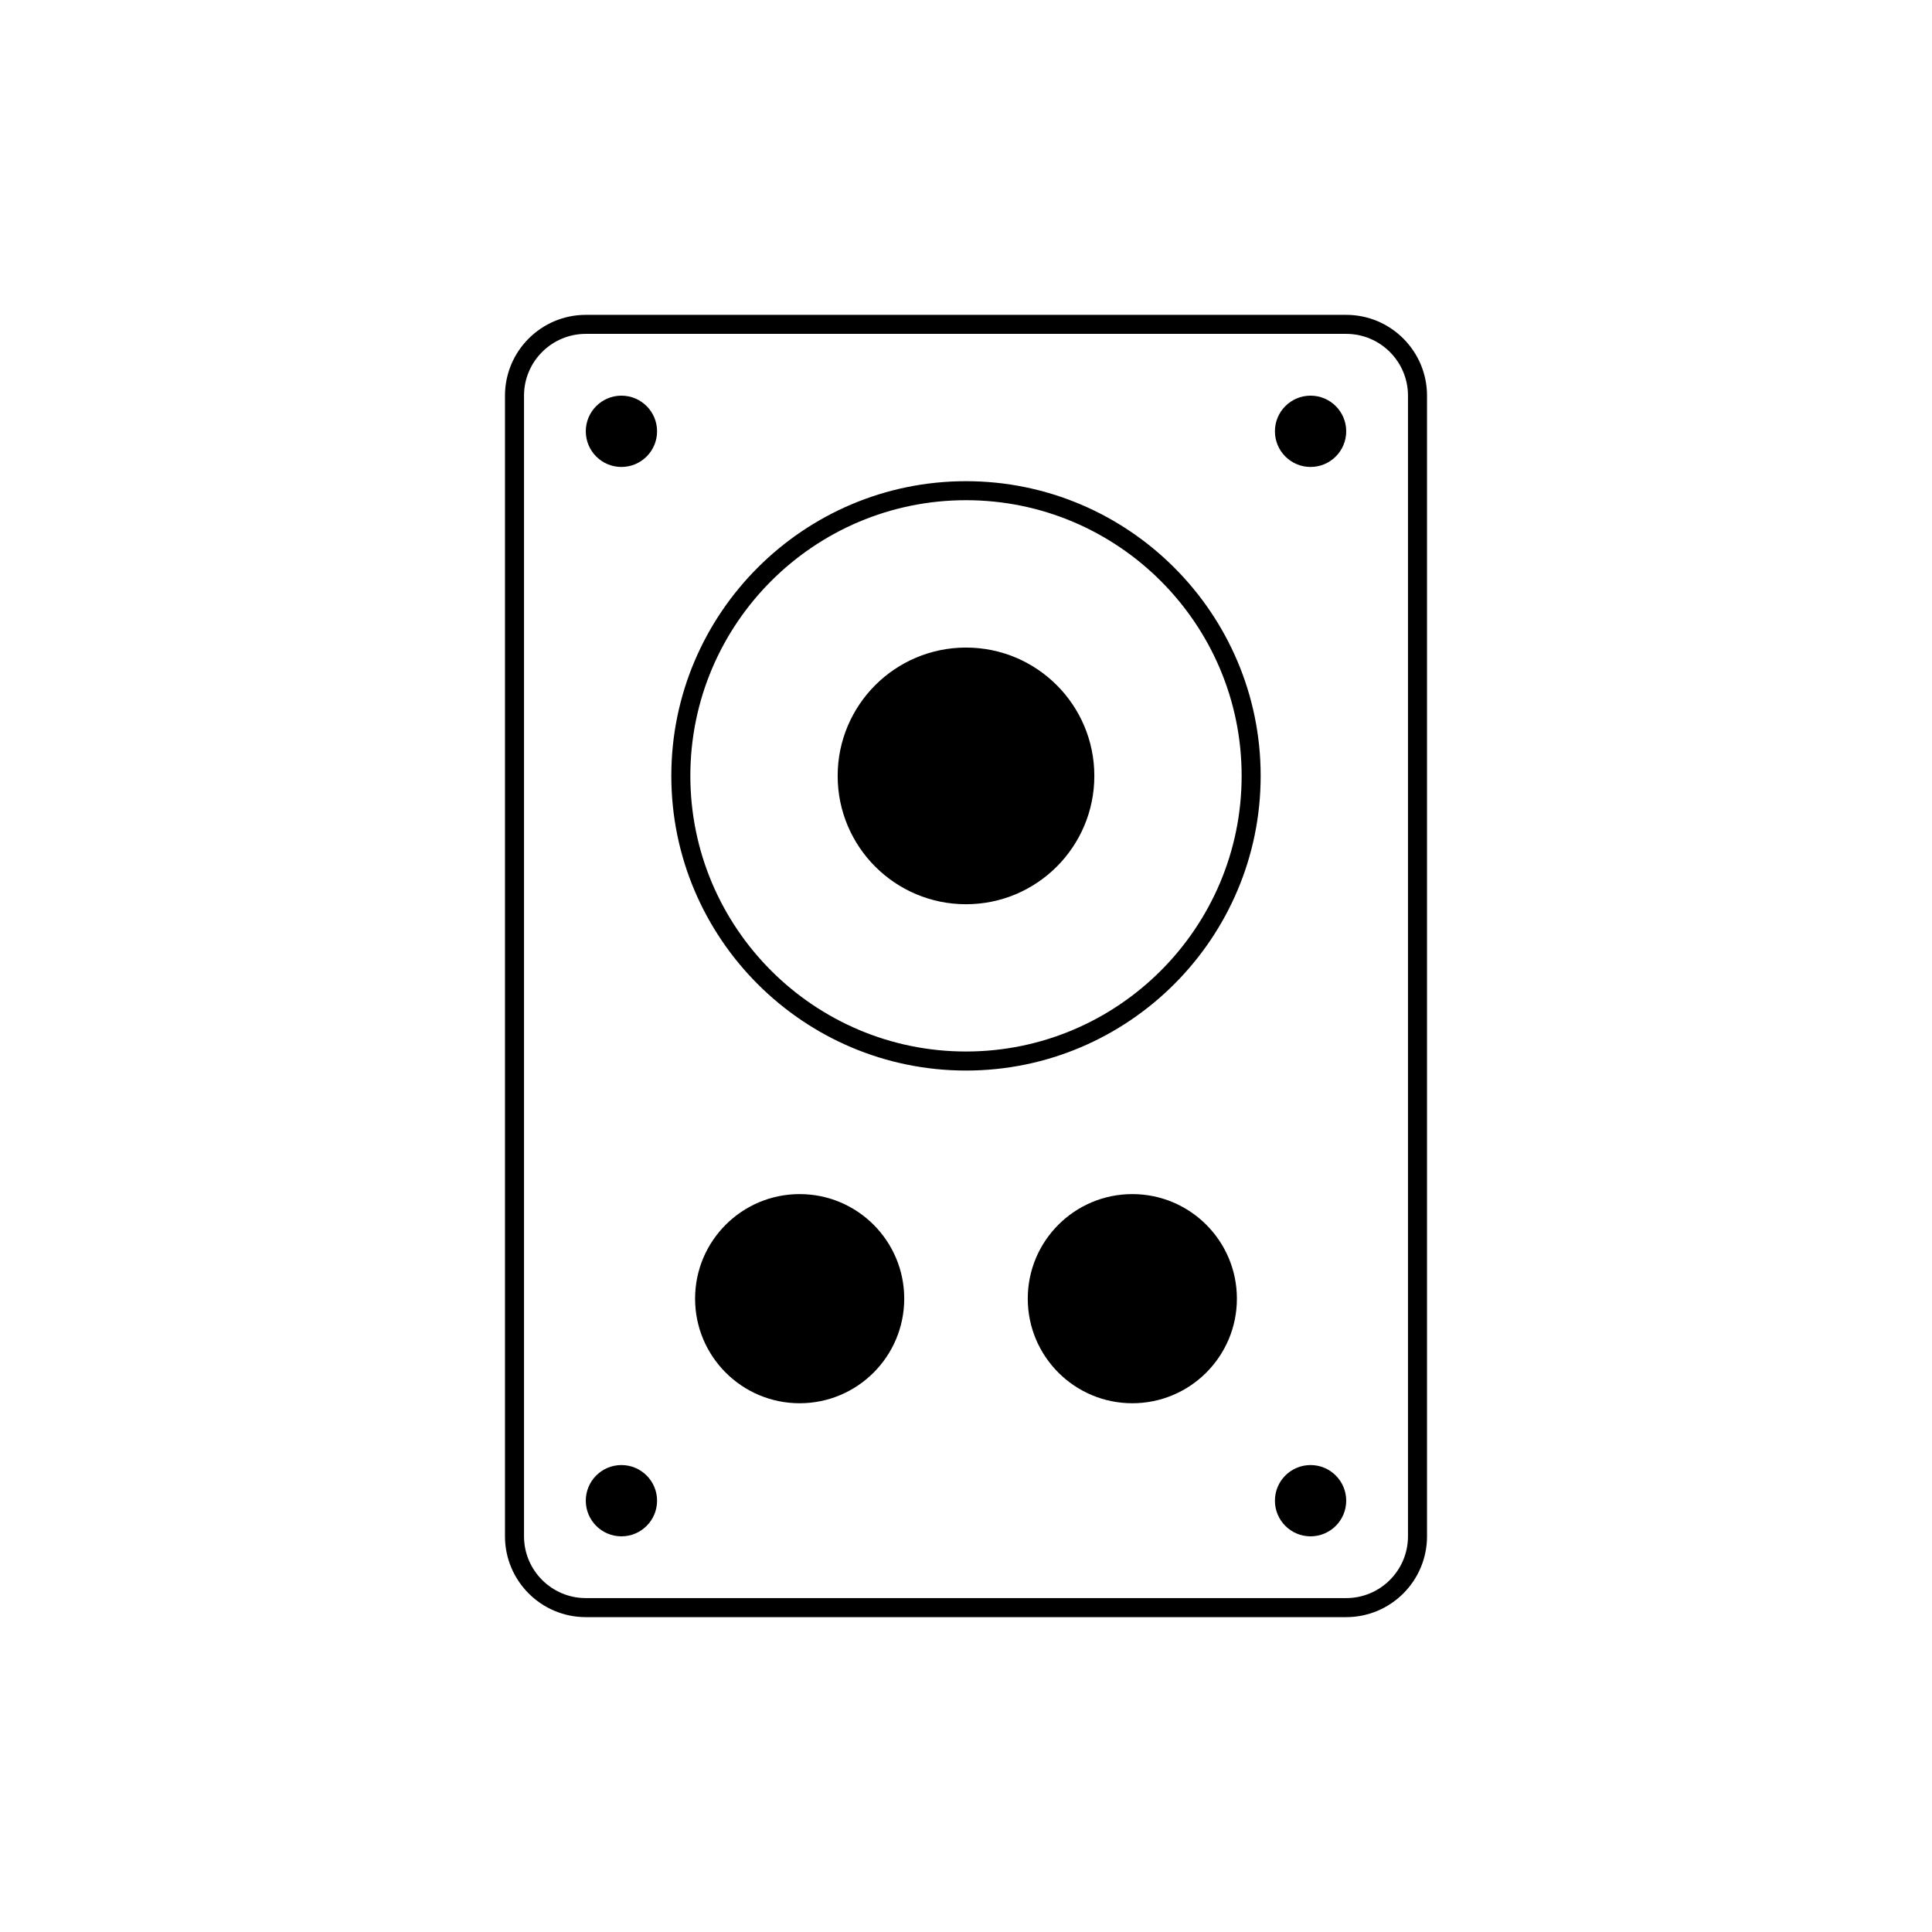
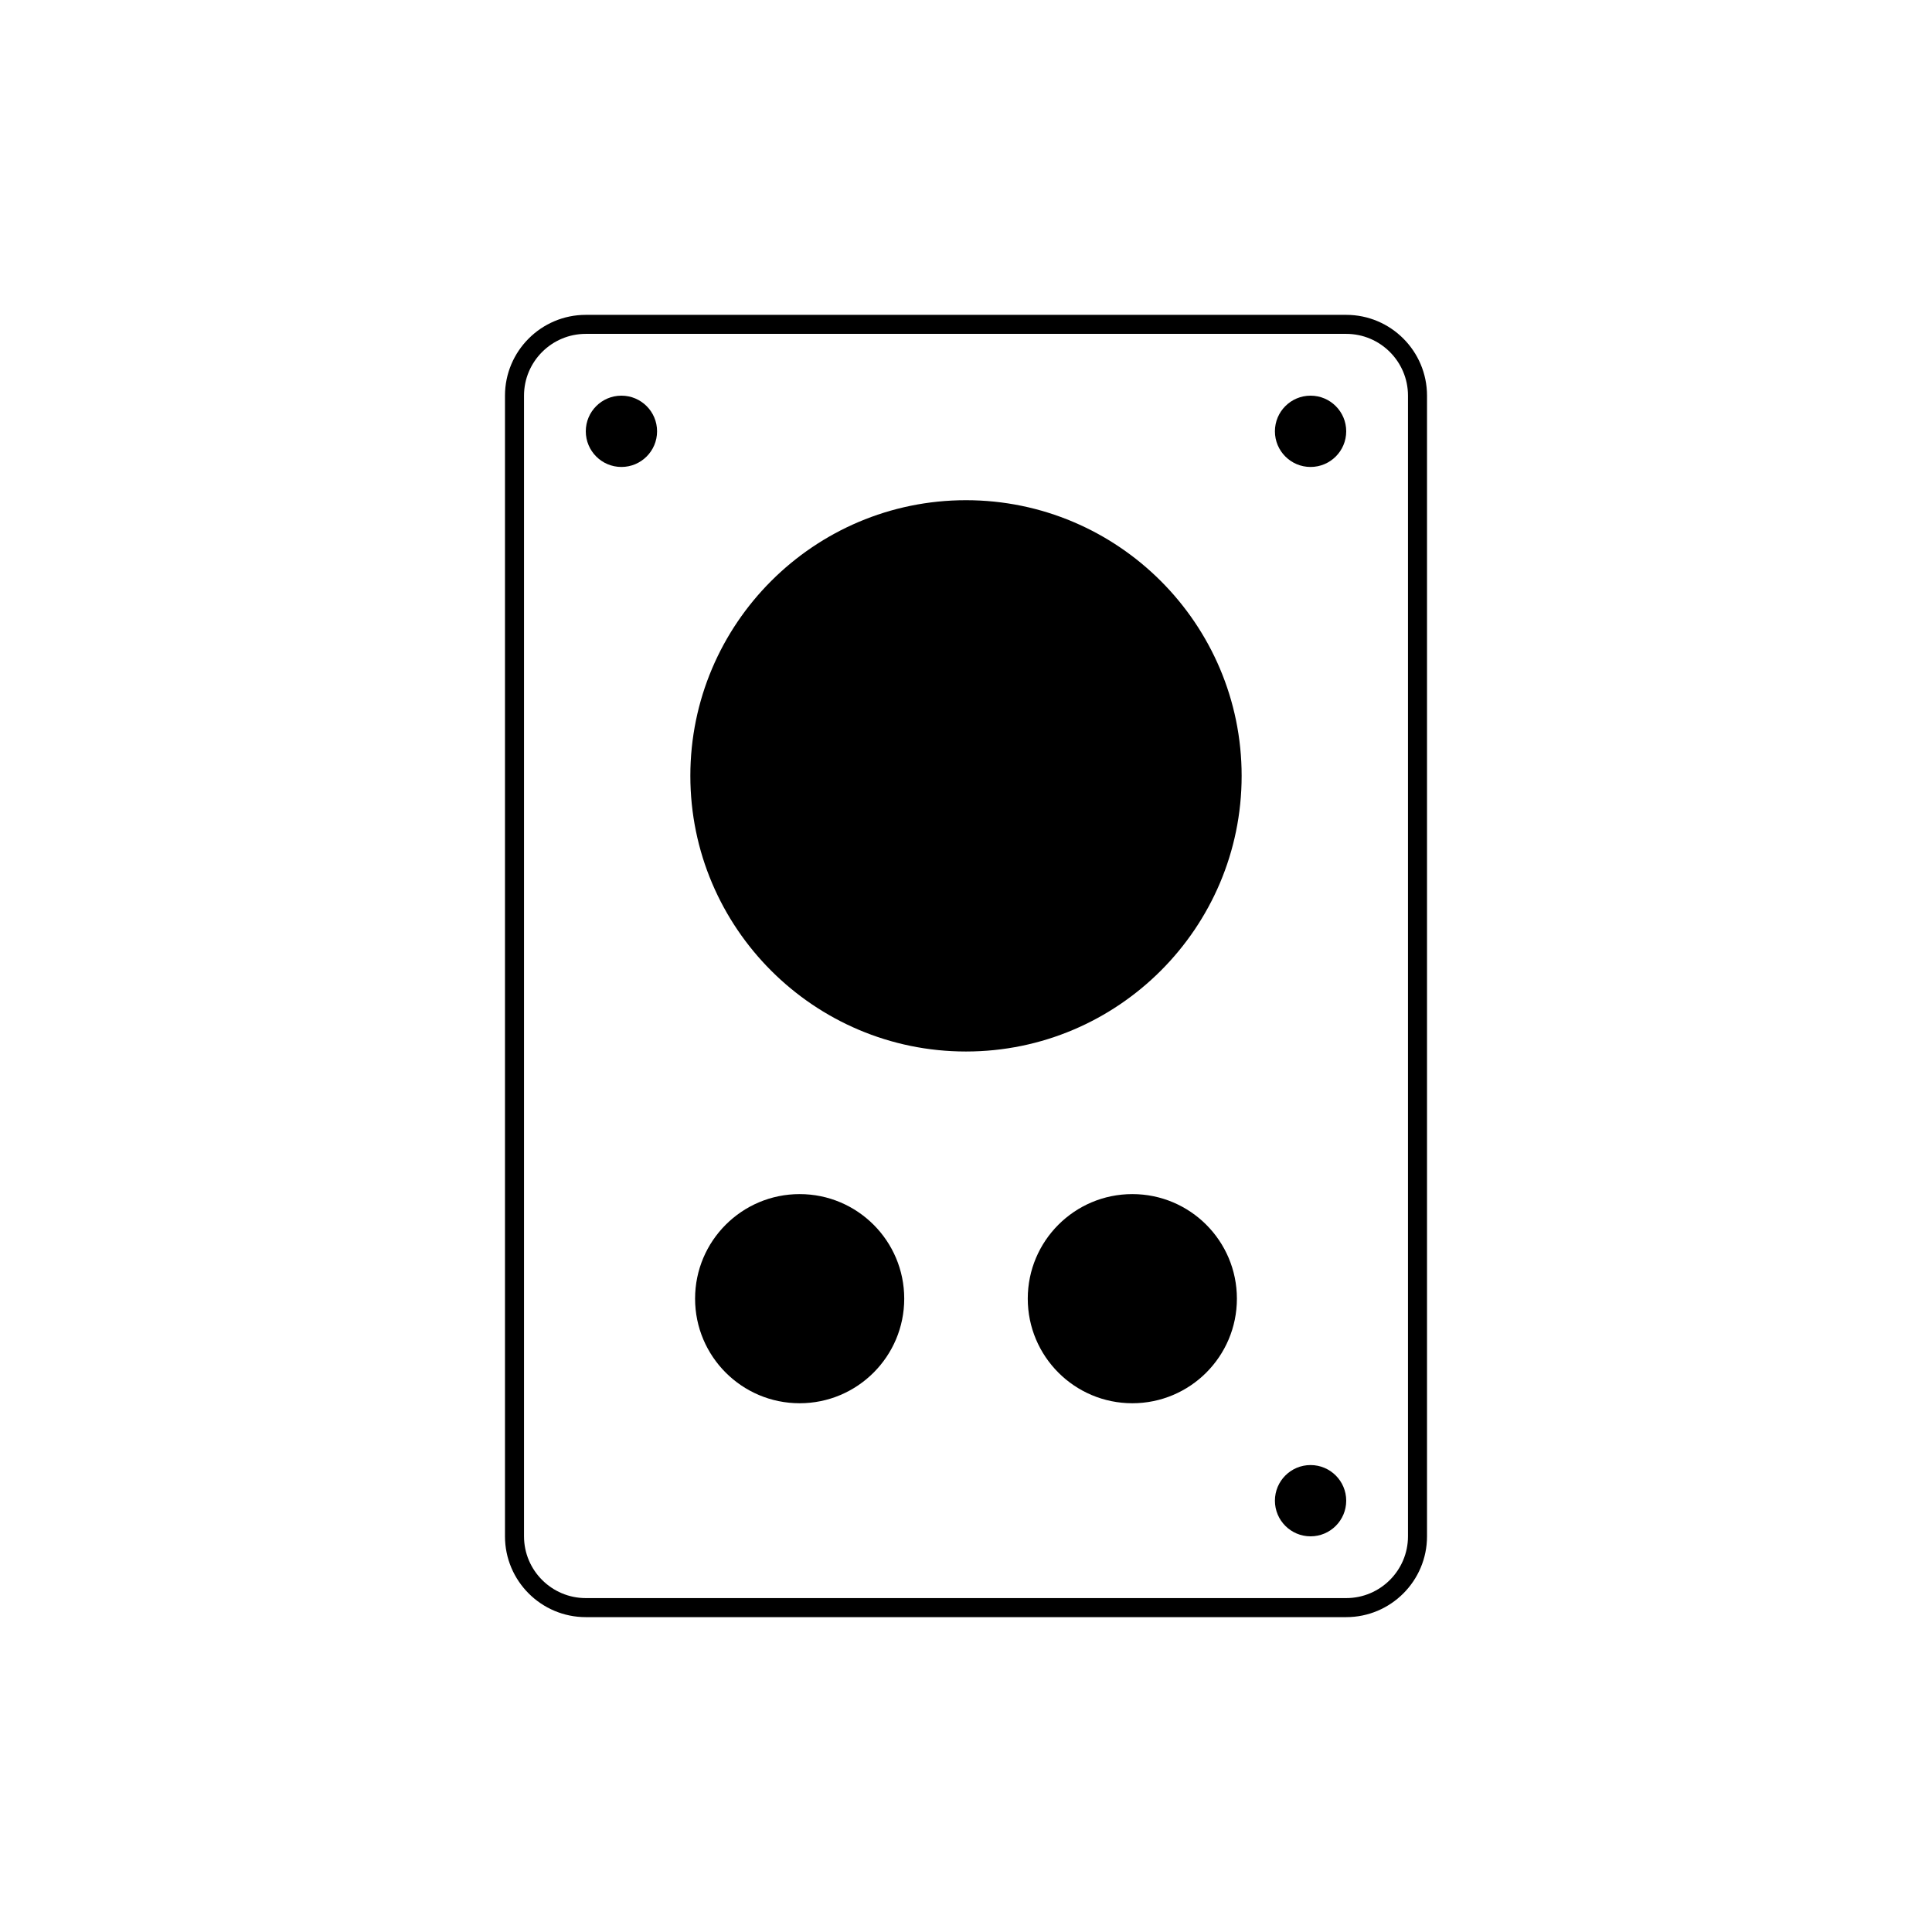
<svg xmlns="http://www.w3.org/2000/svg" fill="#000000" width="800px" height="800px" version="1.1" viewBox="144 144 512 512">
  <g>
    <path d="m500.76 227.44h-201.52c-11.809 0-21.414 9.605-21.414 21.414v302.29c0 11.809 9.605 21.414 21.414 21.414h201.52c11.809 0 21.414-9.605 21.414-21.414v-302.29c0-11.809-9.605-21.414-21.414-21.414zm16.371 323.7c0 9.027-7.344 16.371-16.371 16.371h-201.52c-9.027 0-16.371-7.344-16.371-16.371v-302.29c0-9.027 7.344-16.371 16.371-16.371h201.52c9.027 0 16.371 7.344 16.371 16.371z" />
-     <path d="m400 271.52c-43.055 0-78.094 35.035-78.094 78.094 0 43.055 35.035 78.094 78.094 78.094 43.055 0 78.09-35.039 78.09-78.094 0-43.055-35.035-78.094-78.09-78.094zm0 151.14c-40.281 0-73.051-32.766-73.051-73.051 0-40.281 32.766-73.051 73.051-73.051 40.281 0 73.047 32.77 73.047 73.051s-32.766 73.051-73.047 73.051z" />
+     <path d="m400 271.52zm0 151.14c-40.281 0-73.051-32.766-73.051-73.051 0-40.281 32.766-73.051 73.051-73.051 40.281 0 73.047 32.77 73.047 73.051s-32.766 73.051-73.047 73.051z" />
    <path d="m434.01 349.62c0 18.785-15.227 34.012-34.008 34.012-18.785 0-34.012-15.227-34.012-34.012 0-18.781 15.227-34.008 34.012-34.008 18.781 0 34.008 15.227 34.008 34.008" />
    <path d="m383.63 488.16c0 15.305-12.41 27.715-27.715 27.715-15.305 0-27.711-12.41-27.711-27.715 0-15.305 12.406-27.711 27.711-27.711 15.305 0 27.715 12.406 27.715 27.711" />
    <path d="m471.79 488.16c0 15.305-12.406 27.715-27.711 27.715-15.305 0-27.711-12.41-27.711-27.715 0-15.305 12.406-27.711 27.711-27.711 15.305 0 27.711 12.406 27.711 27.711" />
    <path d="m318.13 258.3c0 5.219-4.231 9.449-9.445 9.449-5.219 0-9.445-4.231-9.445-9.449 0-5.215 4.227-9.445 9.445-9.445 5.215 0 9.445 4.231 9.445 9.445" />
    <path d="m500.76 258.3c0 5.219-4.231 9.449-9.449 9.449-5.215 0-9.445-4.231-9.445-9.449 0-5.215 4.231-9.445 9.445-9.445 5.219 0 9.449 4.231 9.449 9.445" />
-     <path d="m318.13 541.7c0 5.215-4.231 9.445-9.445 9.445-5.219 0-9.445-4.231-9.445-9.445 0-5.219 4.227-9.445 9.445-9.445 5.215 0 9.445 4.227 9.445 9.445" />
    <path d="m500.76 541.7c0 5.215-4.231 9.445-9.449 9.445-5.215 0-9.445-4.231-9.445-9.445 0-5.219 4.231-9.445 9.445-9.445 5.219 0 9.449 4.227 9.449 9.445" />
  </g>
</svg>